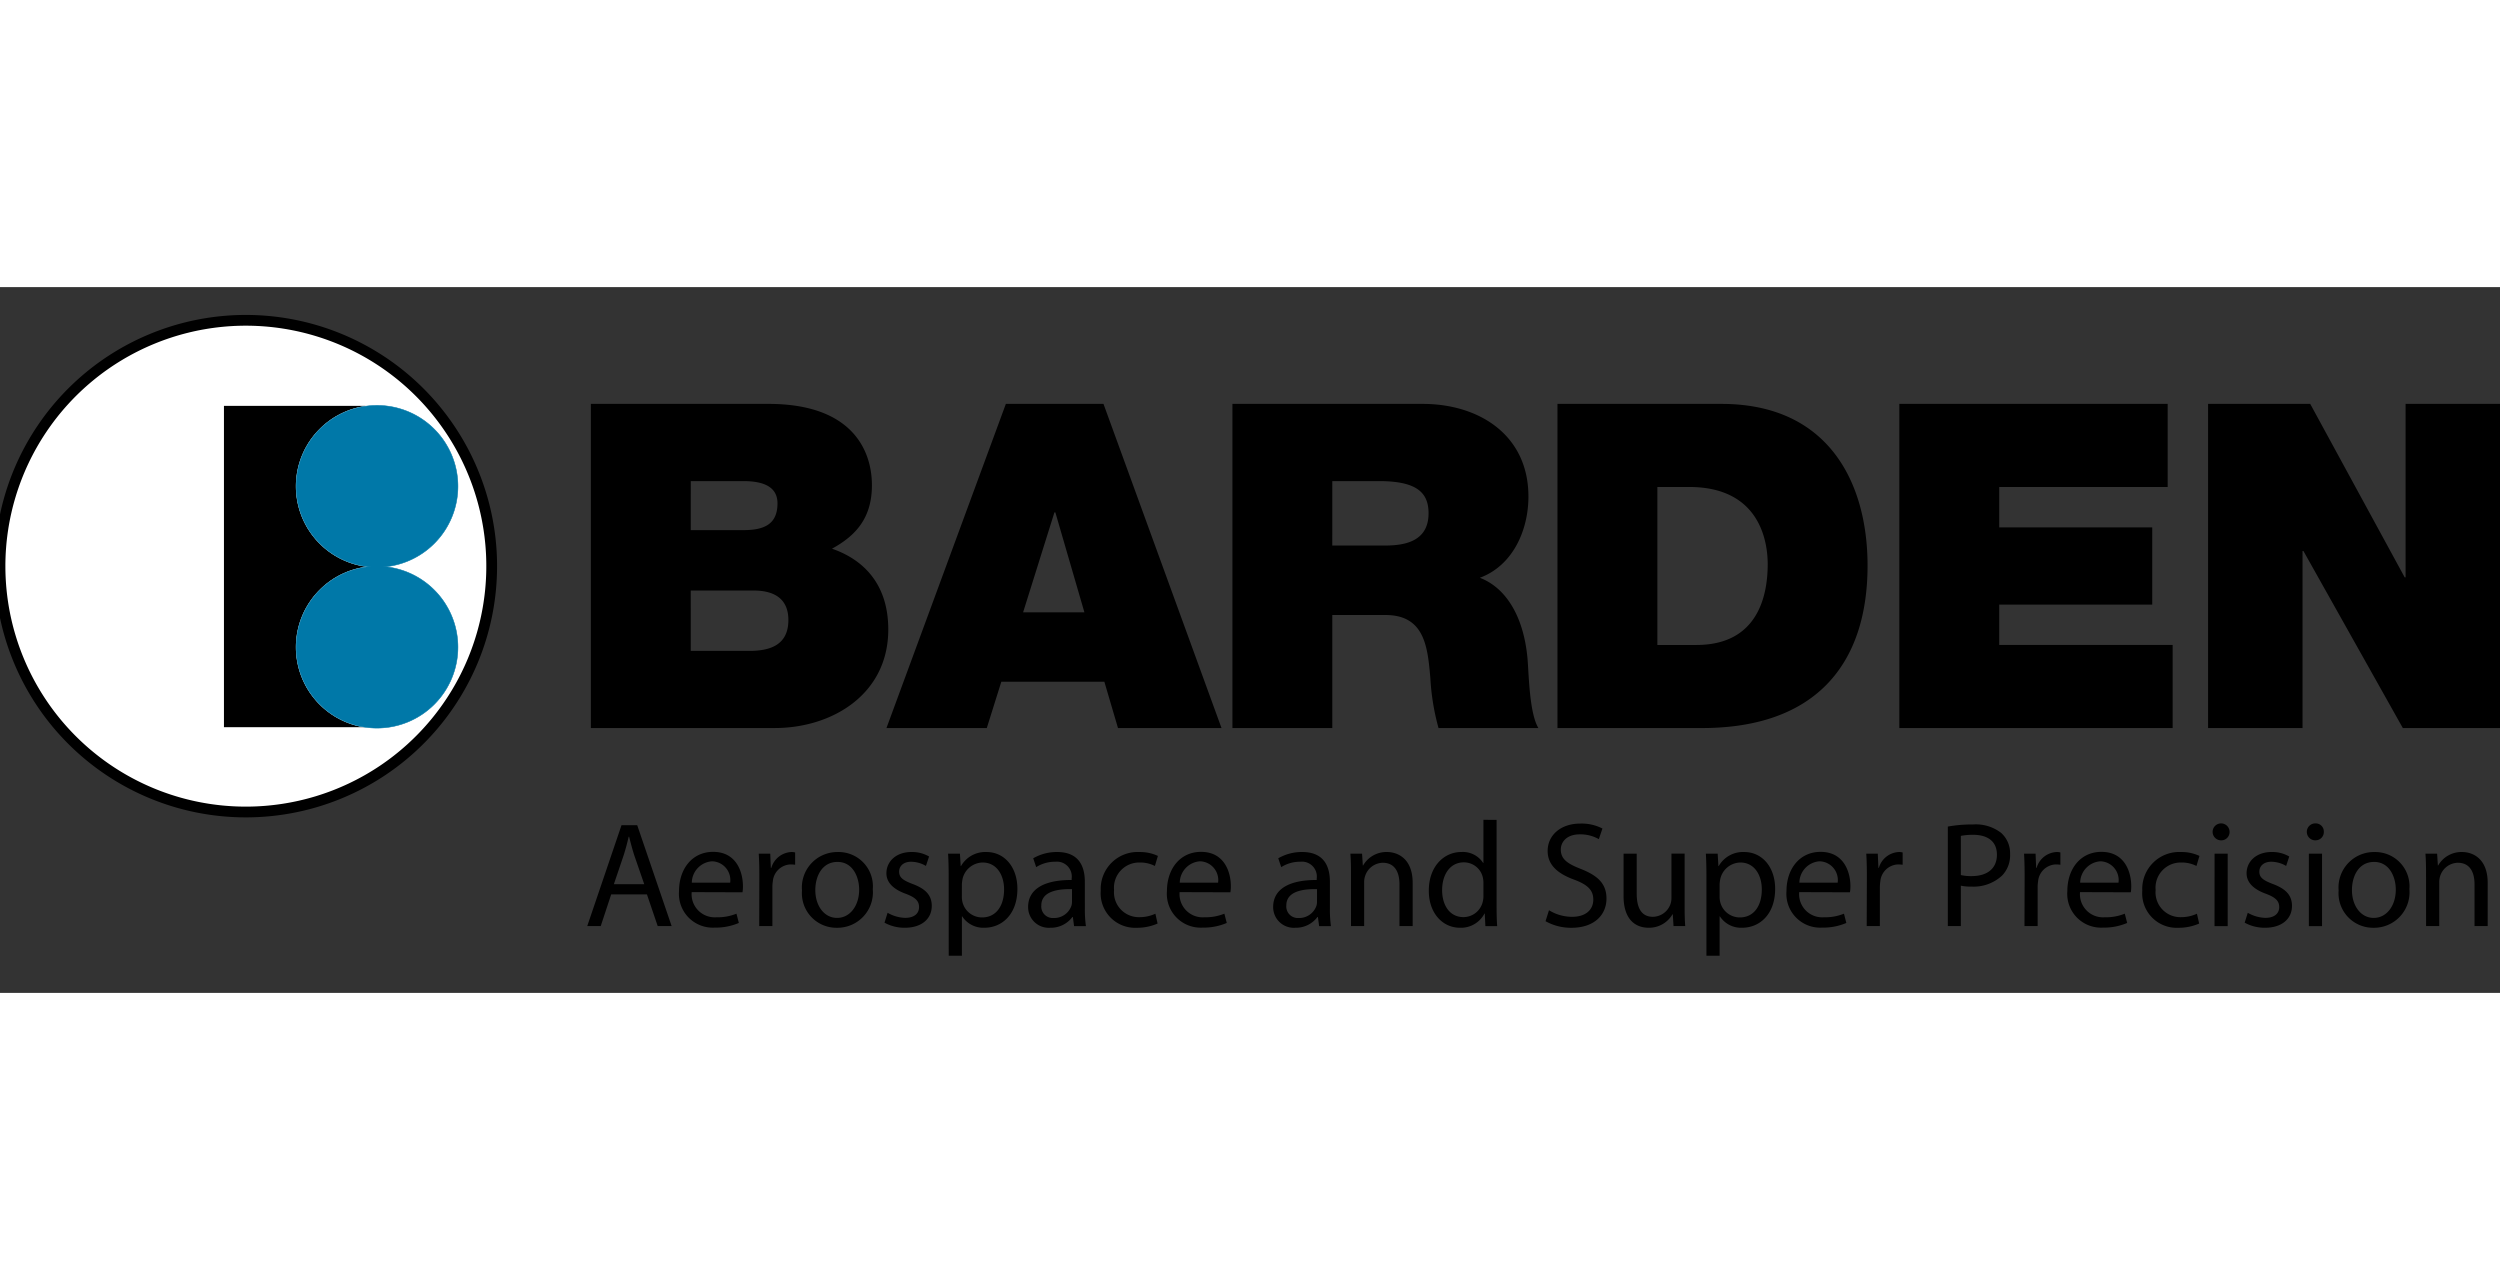
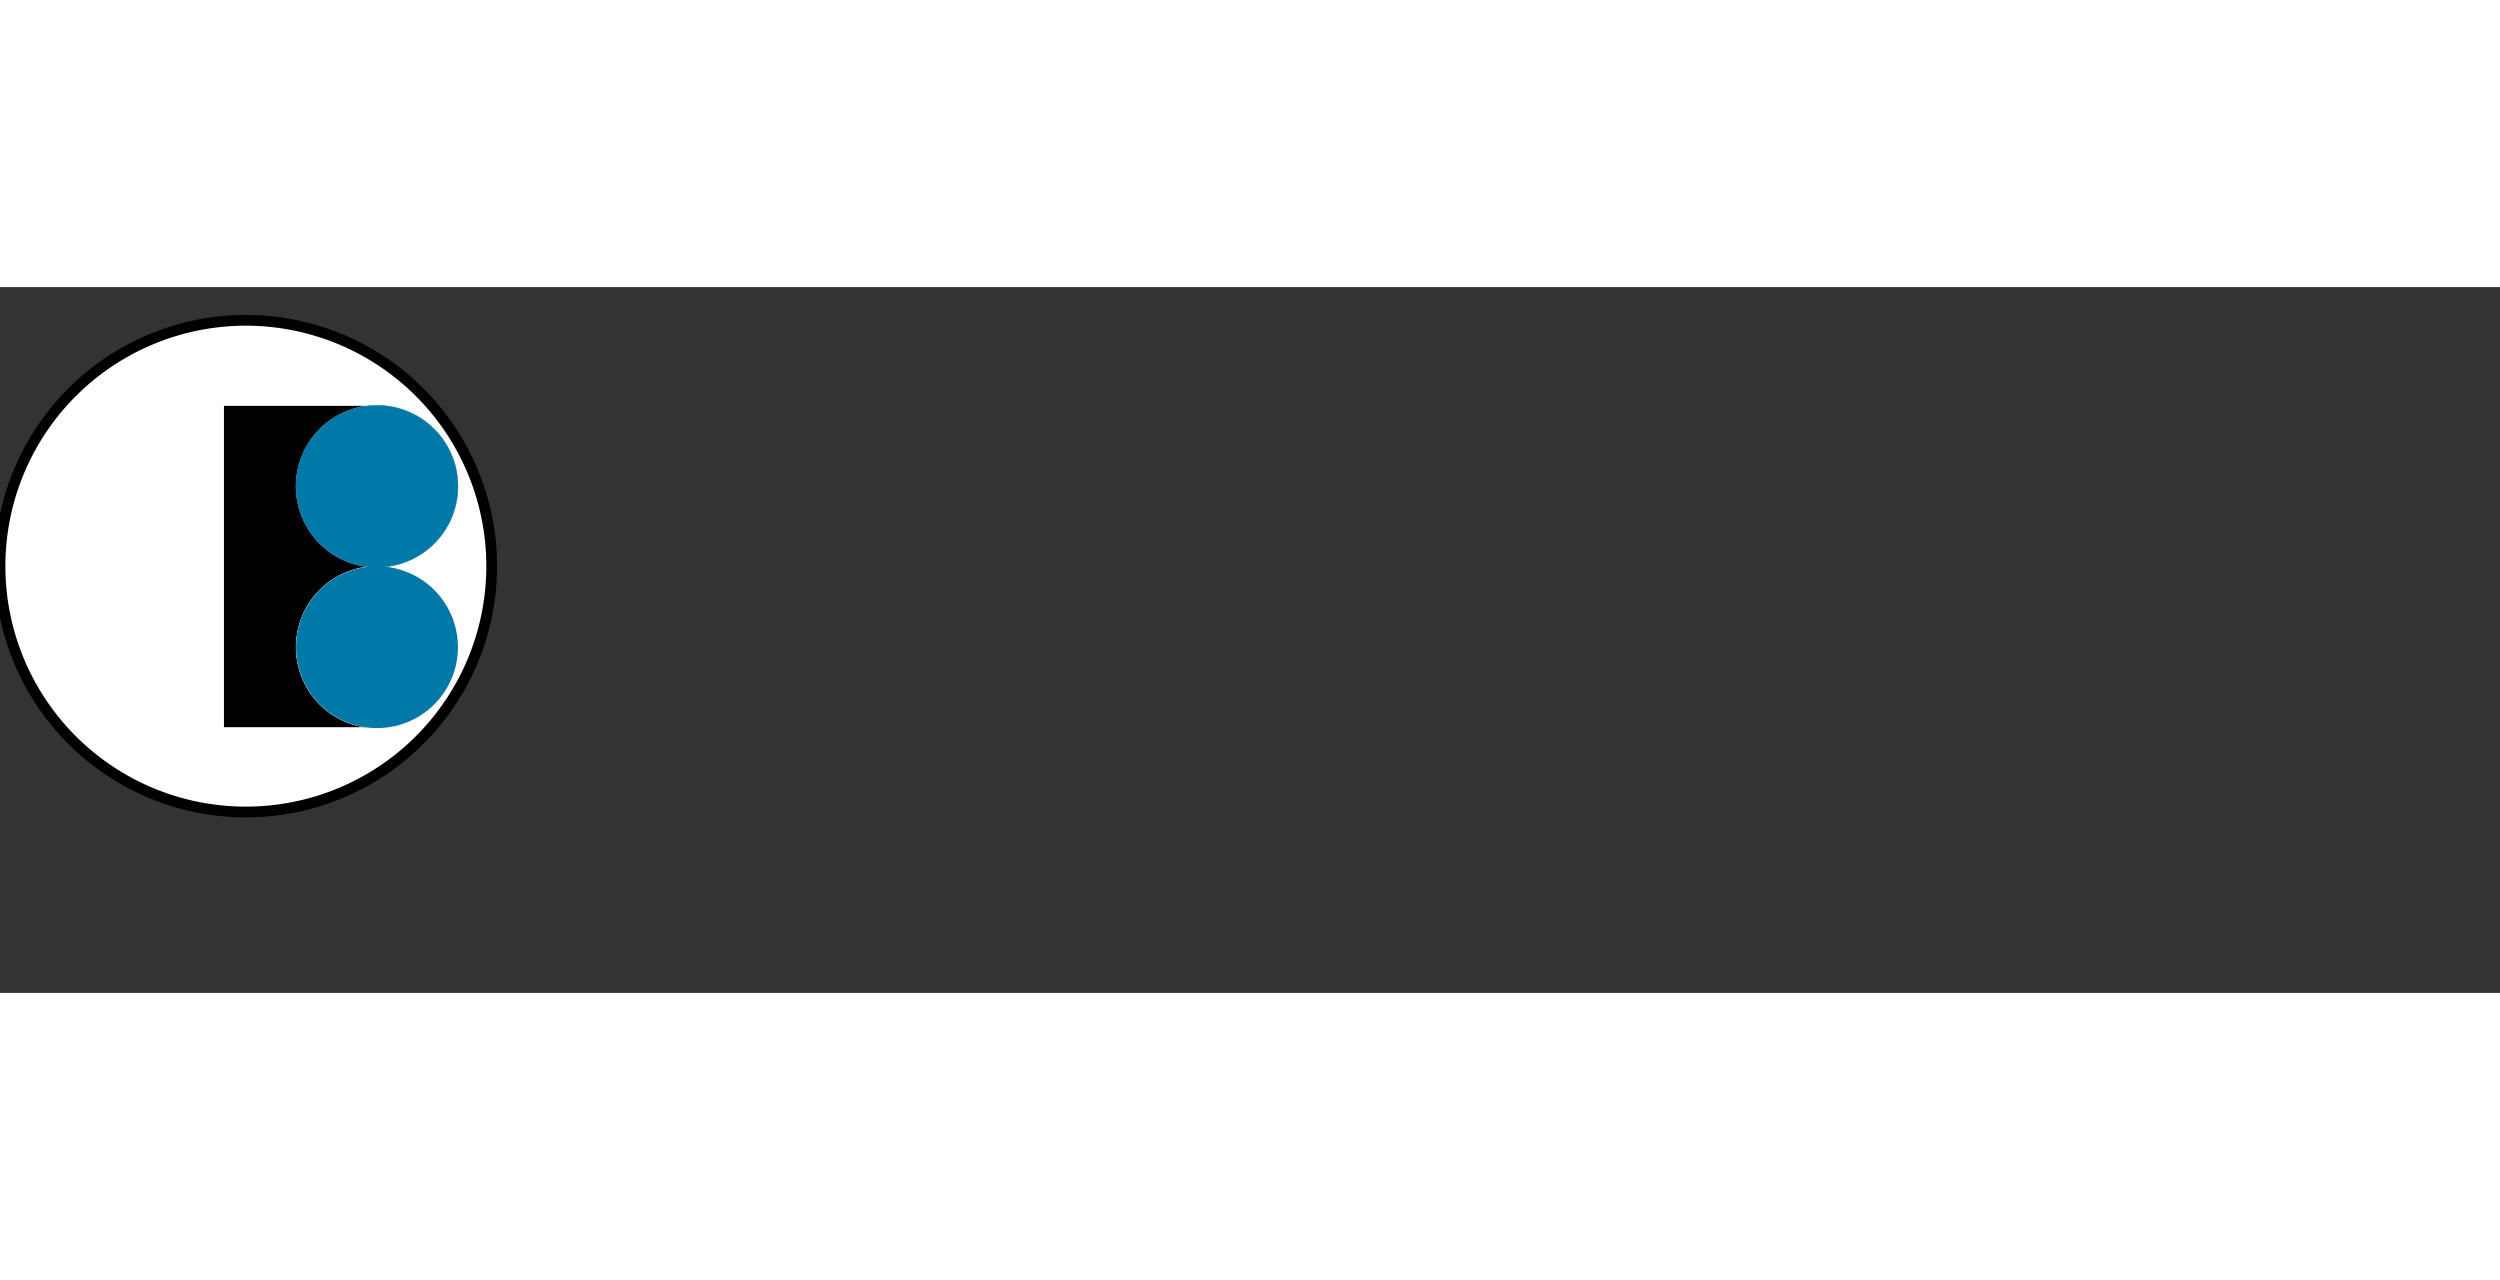
<svg xmlns="http://www.w3.org/2000/svg" height="1280" viewBox="37.957 54.079 295.085 83.307" width="2500">
  <rect x="37.957" y="54.079" width="295.085" height="83.307" fill="#333333" stroke="none" />
  <path d="m37.958 87.018a29.018 29.018 0 1 1 29.017 29.017 29.018 29.018 0 0 1 -29.017-29.017" fill="#fff" />
  <path d="m37.958 87.018a29.018 29.018 0 1 1 29.017 29.017 29.018 29.018 0 0 1 -29.017-29.017z" fill="none" stroke="#000" stroke-miterlimit="3.864" stroke-width="1.27" />
  <path d="m64.391 68.097h16.705v37.927h-16.705z" />
-   <path d="m72.911 77.591a9.549 9.549 0 1 1 9.55 9.55 9.549 9.549 0 0 1 -9.55-9.55" fill="#fff" />
  <path d="m72.911 77.591a9.549 9.549 0 1 1 9.55 9.55 9.549 9.549 0 0 1 -9.55-9.55z" fill="none" stroke="#fff" stroke-miterlimit="3.864" stroke-width=".059" />
  <path d="m72.911 96.581a9.549 9.549 0 1 1 9.55 9.549 9.549 9.549 0 0 1 -9.55-9.549" fill="#fff" />
  <path d="m72.911 96.581a9.549 9.549 0 1 1 9.55 9.549 9.549 9.549 0 0 1 -9.55-9.549z" fill="none" stroke="#fff" stroke-miterlimit="3.864" stroke-width=".059" />
  <path d="m72.911 77.591a9.549 9.549 0 1 1 9.55 9.55 9.549 9.549 0 0 1 -9.55-9.55" fill="#0078a8" />
  <path d="m72.911 77.591a9.549 9.549 0 1 1 9.55 9.55 9.549 9.549 0 0 1 -9.55-9.55z" fill="none" stroke="#0078a8" stroke-miterlimit="3.864" stroke-width=".059" />
  <path d="m72.911 96.581a9.549 9.549 0 1 1 9.55 9.549 9.549 9.549 0 0 1 -9.55-9.549" fill="#0078a8" />
-   <path d="m72.911 96.581a9.549 9.549 0 1 1 9.55 9.549 9.549 9.549 0 0 1 -9.55-9.549z" fill="none" stroke="#0078a8" stroke-miterlimit="3.864" stroke-width=".059" />
-   <path d="m107.7 67.863h20.955c10.074 0 12.218 5.682 12.218 9.593 0 3.86-1.878 5.95-4.716 7.5 3.431 1.18 6.647 3.912 6.647 9.54 0 7.663-6.647 11.628-13.4 11.628h-21.704zm11.789 14.9h6.219c2.465 0 4.019-.7 4.019-3.161 0-1.93-1.607-2.624-4.019-2.624h-6.218zm0 14.256h6.915c2.465 0 4.609-.7 4.609-3.644 0-2.252-1.34-3.483-4.126-3.483h-7.4zm37.194-29.156h11.522l13.932 38.263h-12.219l-1.608-5.466h-12.163l-1.715 5.466h-11.843zm9.27 24.6-3.428-11.791h-.111l-3.695 11.791zm17.472-24.599h22.452c6.7 0 12.487 3.7 12.487 10.932 0 3.966-1.823 8.146-5.735 9.592 3.216 1.233 5.2 4.769 5.627 9.539.161 1.876.214 6.43 1.286 8.2h-11.789a27.578 27.578 0 0 1 -.965-5.894c-.321-3.645-.644-7.45-5.307-7.45h-6.269v13.344h-11.787zm11.787 16.72h6.164c2.2 0 5.2-.375 5.2-3.806 0-2.41-1.342-3.8-5.841-3.8h-5.522zm26.579-16.72h19.347c12.755 0 17.255 9.432 17.255 19.077 0 11.737-6.214 19.185-19.558 19.185h-17.044zm11.792 28.455h4.608c7.343 0 8.416-5.948 8.416-9.538 0-2.412-.754-9.11-9.273-9.11h-3.751zm28.561-28.455h31.672v9.806h-19.881v4.77h18.06v9.111h-18.06v4.767h20.469v9.809h-32.26zm36.441 0h12.057l11.15 20.472h.106v-20.472h11.144v38.263h-11.467l-11.737-20.902h-.103v20.902h-11.15zm-188.485 57.893-1.237 3.745h-1.591l4.044-11.907h1.856l4.063 11.907h-1.645l-1.272-3.745zm3.9-1.2-1.183-3.426c-.249-.778-.425-1.484-.6-2.173h-.055c-.159.689-.352 1.43-.582 2.154l-1.166 3.445zm5.6.935a2.728 2.728 0 0 0 2.917 2.968 5.92 5.92 0 0 0 2.368-.424l.281 1.094a6.923 6.923 0 0 1 -2.861.55 3.99 3.99 0 0 1 -4.2-4.311c0-2.6 1.537-4.63 4.029-4.63 2.79 0 3.514 2.455 3.514 4.028a4.072 4.072 0 0 1 -.052.744zm4.542-1.113a2.217 2.217 0 0 0 -2.142-2.526 2.566 2.566 0 0 0 -2.386 2.526zm3.443-.76c0-1.006-.017-1.872-.072-2.667h1.36l.069 1.677h.058a2.588 2.588 0 0 1 2.386-1.872 1.631 1.631 0 0 1 .424.054v1.449a4.761 4.761 0 0 0 -.549-.037 2.177 2.177 0 0 0 -2.082 1.98 4.527 4.527 0 0 0 -.054.741v4.556h-1.554zm9.134 6.081a4.075 4.075 0 0 1 -4.1-4.4 4.185 4.185 0 0 1 4.239-4.54 4.044 4.044 0 0 1 4.118 4.382 4.19 4.19 0 0 1 -4.241 4.558zm.054-1.166c1.484 0 2.595-1.4 2.595-3.34 0-1.449-.722-3.267-2.56-3.267-1.82 0-2.615 1.695-2.615 3.321 0 1.873 1.06 3.286 2.562 3.286zm5.952-.604a4.4 4.4 0 0 0 2.066.6c1.114 0 1.646-.546 1.646-1.273s-.442-1.147-1.575-1.571c-1.554-.564-2.278-1.4-2.278-2.42 0-1.378 1.133-2.509 2.95-2.509a3.971 3.971 0 0 1 2.086.531l-.372 1.112a3.505 3.505 0 0 0 -1.749-.494c-.918 0-1.415.53-1.415 1.165 0 .724.5 1.042 1.61 1.466 1.465.549 2.243 1.291 2.243 2.582 0 1.517-1.185 2.578-3.18 2.578a4.861 4.861 0 0 1 -2.4-.6zm7.209-4.187c0-1.1-.02-1.978-.071-2.791h1.4l.089 1.466h.035a3.3 3.3 0 0 1 3.02-1.659c2.083 0 3.638 1.749 3.638 4.345 0 3.074-1.889 4.592-3.886 4.592a2.976 2.976 0 0 1 -2.631-1.343h-.034v4.647h-1.555zm1.555 2.279a2.412 2.412 0 0 0 .07.635 2.378 2.378 0 0 0 2.314 1.822c1.643 0 2.6-1.343 2.6-3.306 0-1.712-.884-3.177-2.526-3.177a2.483 2.483 0 0 0 -2.369 1.907 4.619 4.619 0 0 0 -.086.634zm14.519 1.431a14.232 14.232 0 0 0 .125 2.049h-1.4l-.143-1.077h-.051a3.164 3.164 0 0 1 -2.614 1.272 2.436 2.436 0 0 1 -2.615-2.456c0-2.067 1.835-3.2 5.139-3.18v-.176a1.756 1.756 0 0 0 -1.942-1.98 4.111 4.111 0 0 0 -2.243.637l-.352-1.043a5.528 5.528 0 0 1 2.824-.742c2.631 0 3.268 1.785 3.268 3.5zm-1.517-2.314c-1.7-.035-3.623.263-3.623 1.926a1.36 1.36 0 0 0 1.449 1.482 2.157 2.157 0 0 0 2.1-1.431 1.662 1.662 0 0 0 .072-.5zm10.101 4.061a5.963 5.963 0 0 1 -2.453.5 4.068 4.068 0 0 1 -4.257-4.382 4.358 4.358 0 0 1 4.591-4.558 4.885 4.885 0 0 1 2.155.459l-.353 1.186a3.793 3.793 0 0 0 -1.8-.408 2.973 2.973 0 0 0 -3.02 3.251 2.931 2.931 0 0 0 2.967 3.2 4.439 4.439 0 0 0 1.91-.408zm2.6-3.708a2.73 2.73 0 0 0 2.917 2.968 5.9 5.9 0 0 0 2.365-.424l.282 1.094a6.917 6.917 0 0 1 -2.86.55 3.988 3.988 0 0 1 -4.2-4.311c0-2.6 1.539-4.63 4.028-4.63 2.79 0 3.515 2.455 3.515 4.028a3.954 3.954 0 0 1 -.054.744zm4.541-1.113a2.219 2.219 0 0 0 -2.138-2.526 2.566 2.566 0 0 0 -2.385 2.526zm13.197 3.074a14.408 14.408 0 0 0 .122 2.049h-1.394l-.143-1.077h-.052a3.159 3.159 0 0 1 -2.615 1.272 2.435 2.435 0 0 1 -2.614-2.456c0-2.067 1.836-3.2 5.14-3.18v-.176a1.756 1.756 0 0 0 -1.944-1.98 4.118 4.118 0 0 0 -2.243.637l-.352-1.043a5.536 5.536 0 0 1 2.824-.742c2.634 0 3.271 1.785 3.271 3.5zm-1.52-2.314c-1.7-.035-3.623.263-3.623 1.926a1.363 1.363 0 0 0 1.451 1.482 2.158 2.158 0 0 0 2.1-1.431 1.569 1.569 0 0 0 .071-.5zm4.01-1.873c0-.9-.016-1.608-.071-2.314h1.379l.088 1.395h.034a3.17 3.17 0 0 1 2.827-1.59c1.182 0 3.022.708 3.022 3.641v5.1h-1.556v-4.928c0-1.38-.512-2.544-1.98-2.544a2.244 2.244 0 0 0 -2.083 1.589 2.3 2.3 0 0 0 -.107.724v5.161h-1.553zm17.187-6.307v10.335c0 .76.019 1.625.07 2.208h-1.394l-.072-1.484h-.034a3.131 3.131 0 0 1 -2.895 1.679c-2.07 0-3.676-1.75-3.676-4.346-.017-2.863 1.765-4.594 3.833-4.594a2.844 2.844 0 0 1 2.578 1.289h.036v-5.087zm-1.554 7.472a2.881 2.881 0 0 0 -.071-.67 2.287 2.287 0 0 0 -2.243-1.783c-1.605 0-2.562 1.411-2.562 3.284 0 1.748.867 3.18 2.527 3.18a2.353 2.353 0 0 0 2.278-1.854 2.726 2.726 0 0 0 .071-.673zm7.737 3.199a5.213 5.213 0 0 0 2.738.776c1.573 0 2.492-.811 2.492-2.032 0-1.094-.638-1.75-2.243-2.348-1.945-.708-3.145-1.731-3.145-3.393 0-1.853 1.537-3.232 3.85-3.232a5.349 5.349 0 0 1 2.618.584l-.427 1.254a4.388 4.388 0 0 0 -2.243-.566c-1.627 0-2.245.972-2.245 1.783 0 1.115.725 1.661 2.37 2.3 2.013.8 3.021 1.748 3.021 3.5 0 1.838-1.345 3.446-4.154 3.446a6.132 6.132 0 0 1 -3.038-.778zm16.01-.46c0 .884.016 1.66.071 2.331h-1.38l-.088-1.393h-.035a3.191 3.191 0 0 1 -2.827 1.588c-1.343 0-2.948-.76-2.948-3.745v-5h1.552v4.717c0 1.624.514 2.736 1.911 2.736a2.23 2.23 0 0 0 2.046-1.428 2.114 2.114 0 0 0 .142-.8v-5.228h1.556zm2.574-3.427c0-1.1-.017-1.978-.069-2.791h1.395l.087 1.466h.038a3.294 3.294 0 0 1 3.02-1.659c2.082 0 3.64 1.749 3.64 4.345 0 3.074-1.892 4.592-3.889 4.592a2.976 2.976 0 0 1 -2.631-1.343h-.035v4.647h-1.556zm1.556 2.279a2.412 2.412 0 0 0 .071.635 2.378 2.378 0 0 0 2.314 1.822c1.641 0 2.595-1.343 2.595-3.306 0-1.712-.884-3.177-2.526-3.177a2.481 2.481 0 0 0 -2.366 1.907 4.086 4.086 0 0 0 -.088.634zm9.394-.53a2.729 2.729 0 0 0 2.918 2.968 5.885 5.885 0 0 0 2.365-.424l.28 1.094a6.9 6.9 0 0 1 -2.858.55 3.99 3.99 0 0 1 -4.206-4.311c0-2.6 1.539-4.63 4.029-4.63 2.791 0 3.517 2.455 3.517 4.028a4.025 4.025 0 0 1 -.055.744zm4.54-1.113a2.215 2.215 0 0 0 -2.136-2.526 2.56 2.56 0 0 0 -2.383 2.526zm3.447-.76c0-1.006-.02-1.872-.071-2.667h1.36l.072 1.677h.053a2.586 2.586 0 0 1 2.385-1.872 1.615 1.615 0 0 1 .424.054v1.449a4.676 4.676 0 0 0 -.546-.037 2.181 2.181 0 0 0 -2.087 1.98 5.012 5.012 0 0 0 -.055.741v4.556h-1.554zm9.556-5.865a15.855 15.855 0 0 1 2.95-.247 4.88 4.88 0 0 1 3.337.989 3.208 3.208 0 0 1 1.061 2.49 3.441 3.441 0 0 1 -.937 2.545 4.931 4.931 0 0 1 -3.639 1.307 5.2 5.2 0 0 1 -1.236-.108v4.77h-1.536zm1.536 5.723a5.212 5.212 0 0 0 1.273.124c1.873 0 2.986-.917 2.986-2.525 0-1.591-1.113-2.35-2.81-2.35a7.739 7.739 0 0 0 -1.449.124zm7.529.142c0-1.006-.017-1.872-.069-2.667h1.36l.069 1.677h.055a2.584 2.584 0 0 1 2.383-1.872 1.626 1.626 0 0 1 .424.054v1.449a4.756 4.756 0 0 0 -.547-.037 2.178 2.178 0 0 0 -2.084 1.98 4.636 4.636 0 0 0 -.055.741v4.556h-1.553zm6.539 1.873a2.725 2.725 0 0 0 2.913 2.968 5.915 5.915 0 0 0 2.369-.424l.282 1.094a6.923 6.923 0 0 1 -2.861.55 3.99 3.99 0 0 1 -4.2-4.311c0-2.6 1.536-4.63 4.026-4.63 2.793 0 3.516 2.455 3.516 4.028a3.9 3.9 0 0 1 -.052.744zm4.541-1.113a2.222 2.222 0 0 0 -2.138-2.526 2.565 2.565 0 0 0 -2.386 2.526zm9.522 4.821a5.989 5.989 0 0 1 -2.459.5 4.067 4.067 0 0 1 -4.256-4.382 4.359 4.359 0 0 1 4.594-4.558 4.906 4.906 0 0 1 2.155.459l-.354 1.186a3.8 3.8 0 0 0 -1.8-.408 2.971 2.971 0 0 0 -3.02 3.251 2.93 2.93 0 0 0 2.968 3.2 4.435 4.435 0 0 0 1.907-.408zm2.558-9.821a1 1 0 1 1 1.029-1.005.976.976 0 0 1 -1.008 1.005zm-.74 1.573h1.548v8.55h-1.553zm3.919 6.978a4.409 4.409 0 0 0 2.069.6c1.112 0 1.643-.546 1.643-1.273s-.444-1.147-1.571-1.571c-1.556-.564-2.282-1.4-2.282-2.42 0-1.378 1.132-2.509 2.953-2.509a3.938 3.938 0 0 1 2.081.531l-.364 1.112a3.532 3.532 0 0 0 -1.752-.494c-.916 0-1.412.53-1.412 1.165 0 .724.5 1.042 1.608 1.466 1.467.549 2.245 1.291 2.245 2.582 0 1.517-1.185 2.578-3.184 2.578a4.865 4.865 0 0 1 -2.4-.6zm7.95-8.551a1 1 0 0 1 .038-2 .956.956 0 0 1 .988.992.973.973 0 0 1 -1 1.005zm-.74 1.573h1.556v8.55h-1.556zm7.613 8.748a4.075 4.075 0 0 1 -4.1-4.4 4.185 4.185 0 0 1 4.238-4.54 4.044 4.044 0 0 1 4.116 4.382 4.189 4.189 0 0 1 -4.239 4.558zm.055-1.166c1.481 0 2.593-1.4 2.593-3.34 0-1.449-.723-3.267-2.558-3.267s-2.617 1.695-2.617 3.321c0 1.873 1.061 3.286 2.562 3.286zm6.164-5.268c0-.9-.02-1.608-.069-2.314h1.377l.087 1.395h.034a3.173 3.173 0 0 1 2.827-1.59c1.184 0 3.02.708 3.02 3.641v5.1h-1.553v-4.928c0-1.38-.51-2.544-1.98-2.544a2.242 2.242 0 0 0 -2.083 1.589 2.361 2.361 0 0 0 -.1.724v5.161h-1.556z" />
</svg>